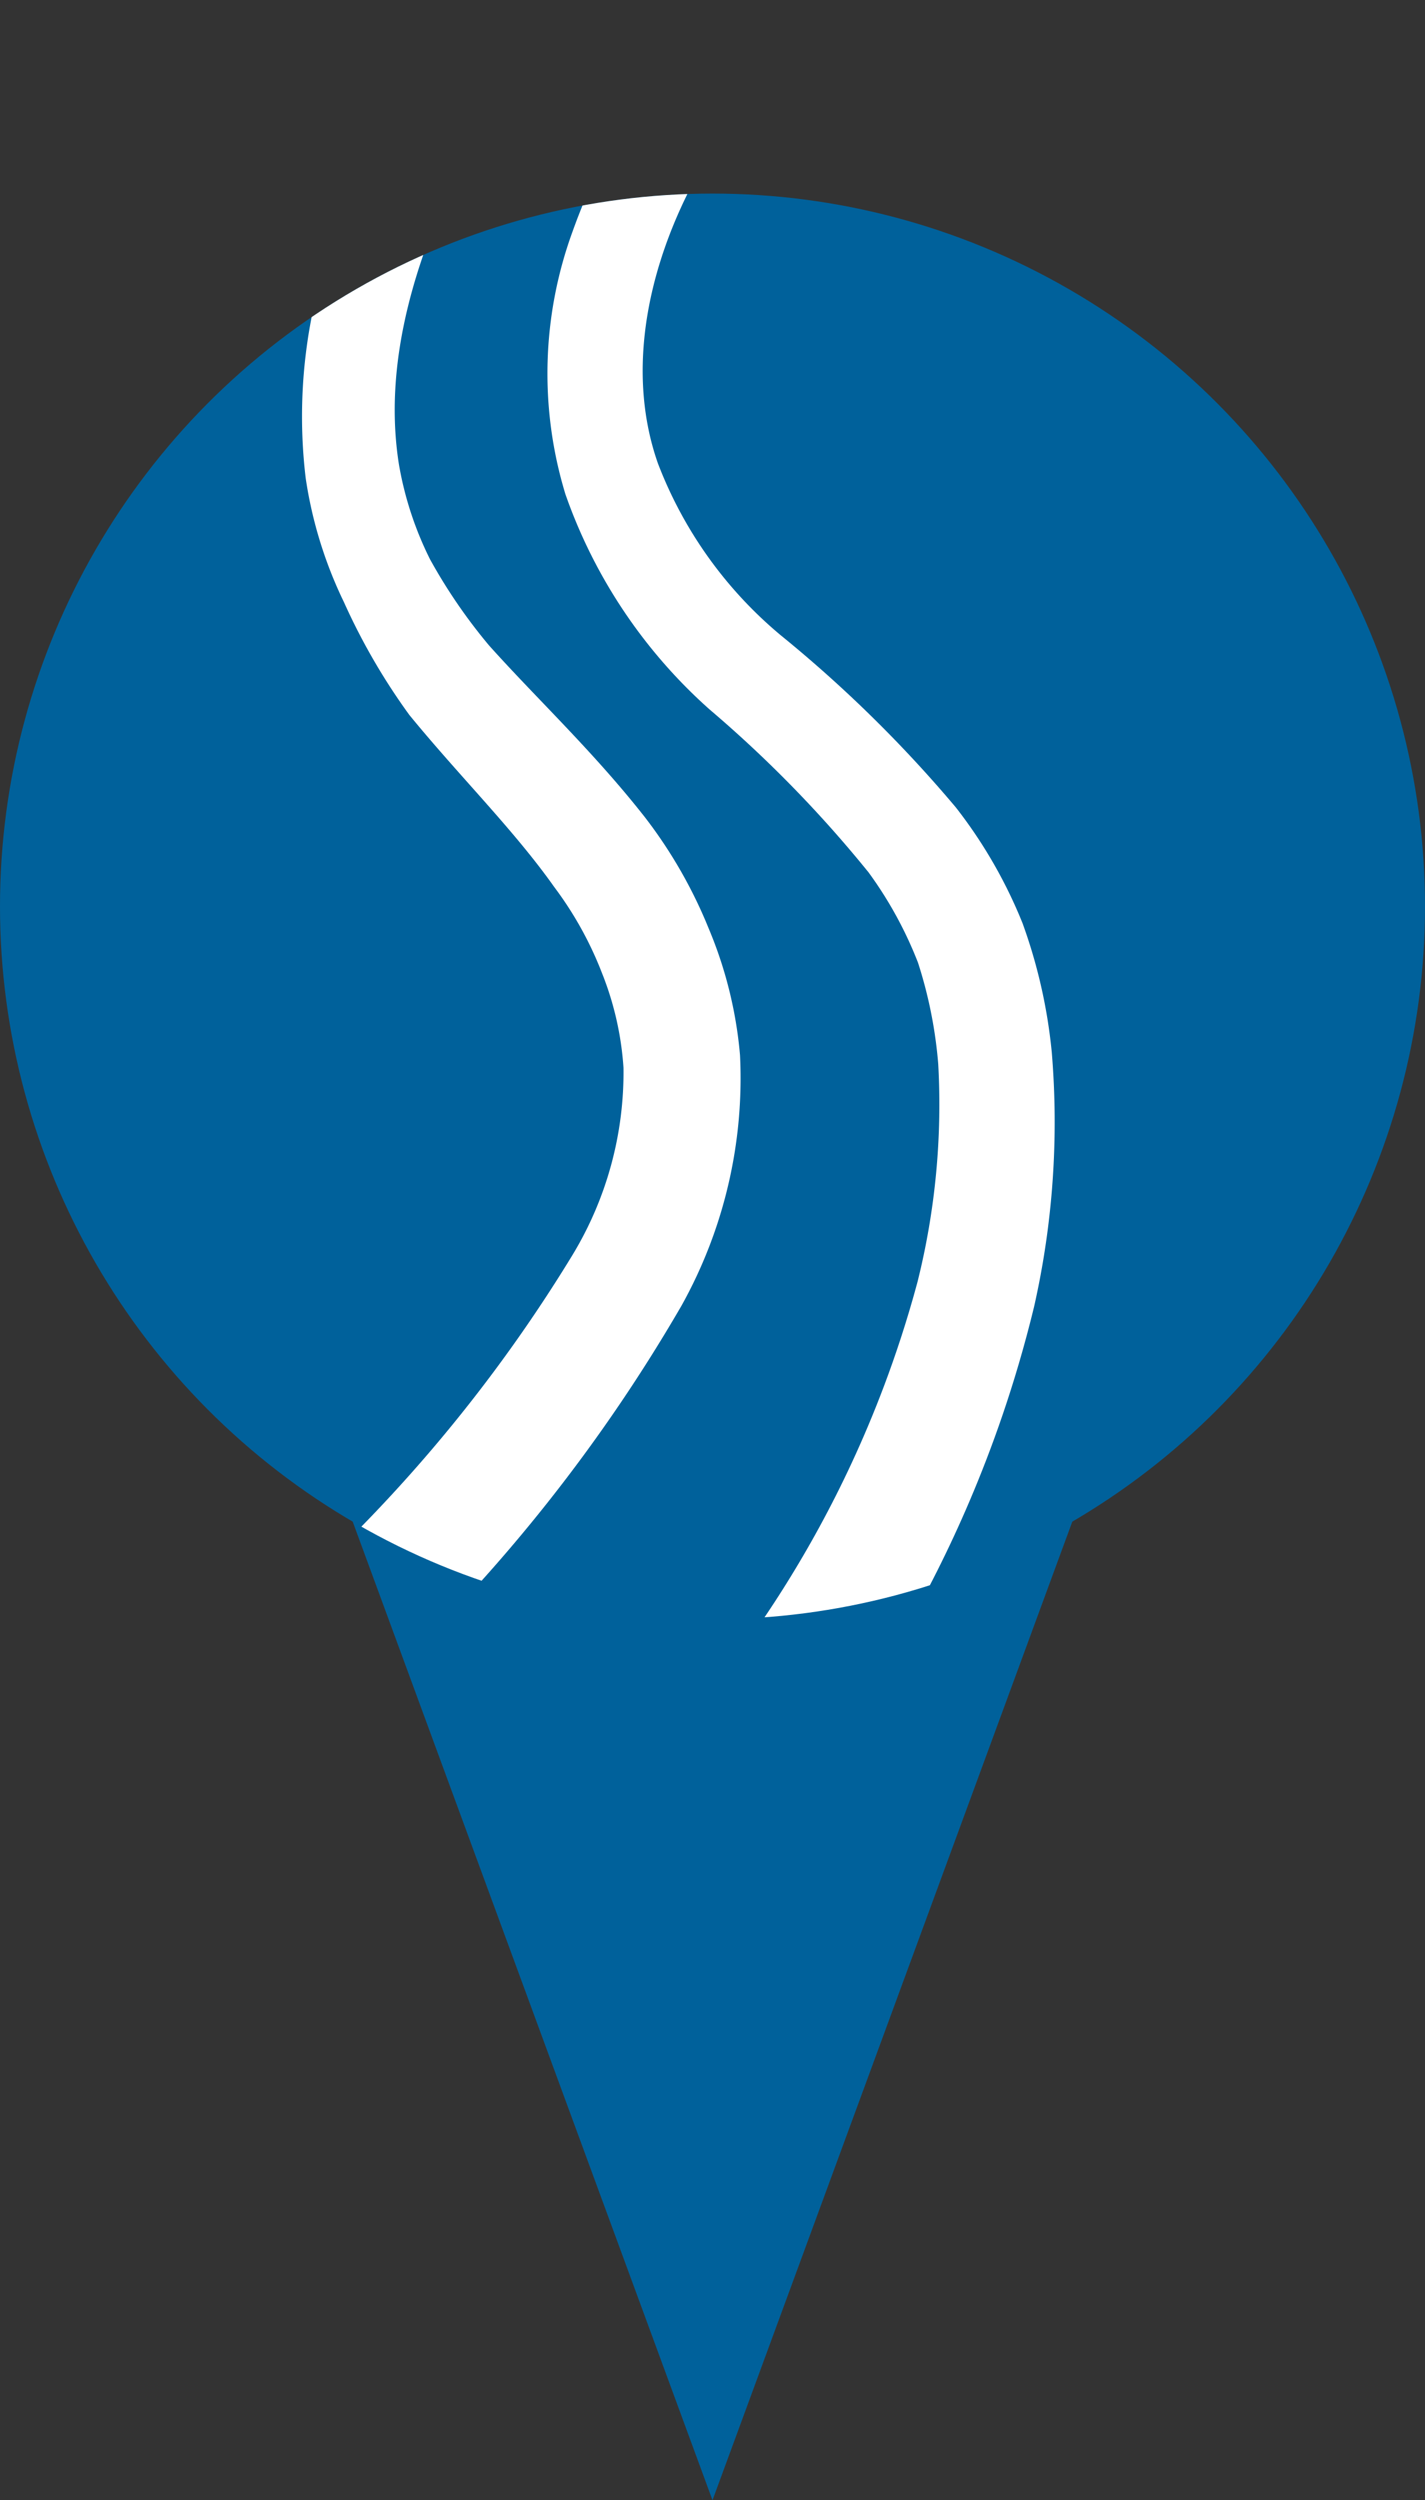
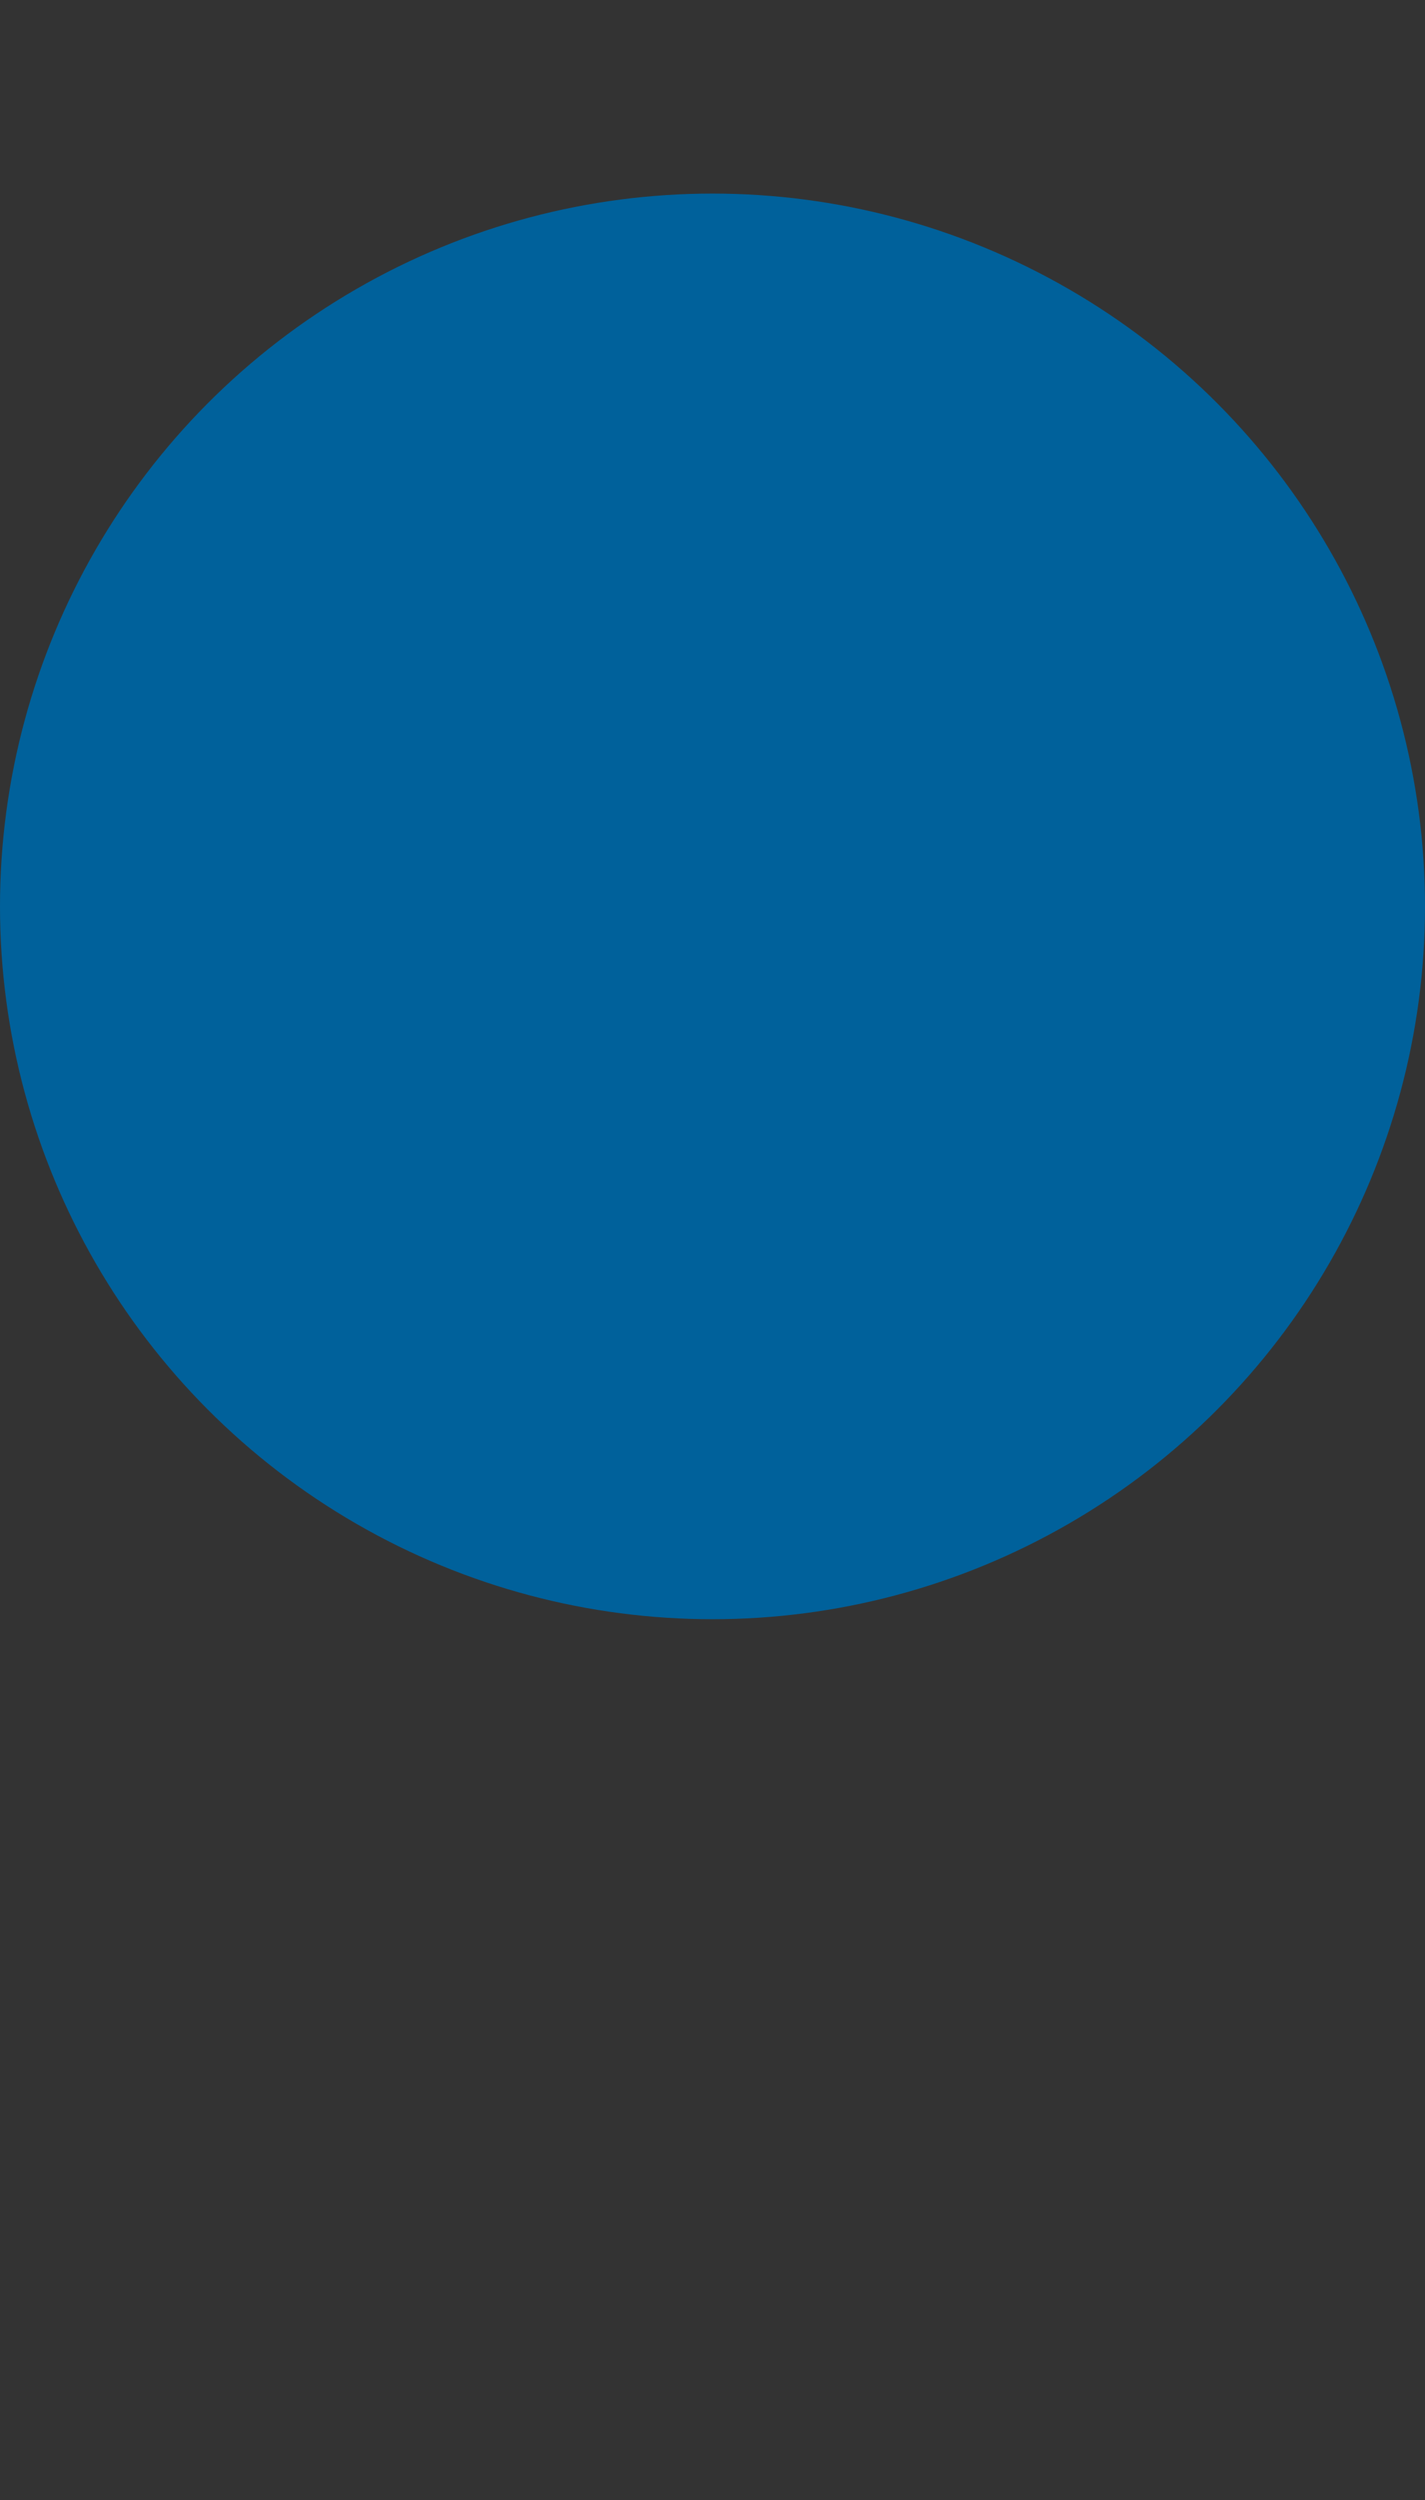
<svg xmlns="http://www.w3.org/2000/svg" viewBox="0 0 33.14 58.12">
  <rect x="0" y="0" width="33.14" height="58.12" fill="#333333" stroke="none" />
  <defs>
    <style>.cls-1{fill:none;}.cls-2{fill:#00619b;}.cls-3{clip-path:url(#clip-path);}.cls-4{fill:#fff;}</style>
    <clipPath id="clip-path" transform="translate(0 0)">
-       <circle class="cls-1" cx="16.57" cy="21.07" r="16.57" />
-     </clipPath>
+       </clipPath>
  </defs>
  <title>Skitour</title>
  <g id="Ebene_2" data-name="Ebene 2">
    <g id="Ebene_1-2" data-name="Ebene 1">
      <g id="Skitour">
        <g id="Pin">
-           <polygon class="cls-2" points="6.62 31.07 26.52 31.07 16.57 58.12 6.62 31.07" />
          <circle class="cls-2" cx="16.57" cy="21.07" r="16.57" />
        </g>
        <g id="Skitour-2" data-name="Skitour">
          <g class="cls-3">
-             <path class="cls-4" d="M12,1.53c-1.78,2.91-3.22,6.18-2.72,9.28A7.93,7.93,0,0,0,10,13a12.55,12.55,0,0,0,1.37,2C12.48,16.24,13.8,17.47,15,19a11,11,0,0,1,1.48,2.58,9.75,9.75,0,0,1,.73,2.95,10.86,10.86,0,0,1-1.36,5.82A38.28,38.28,0,0,1,9,39,1.5,1.5,0,1,1,6.83,37l0,0,0,0a35.25,35.25,0,0,0,6.48-7.82,8.19,8.19,0,0,0,1.19-4.36,7.22,7.22,0,0,0-.5-2.2,8.32,8.32,0,0,0-1.11-2c-.94-1.33-2.2-2.57-3.37-4A14.71,14.71,0,0,1,8,14a9.94,9.94,0,0,1-.89-2.88A12.05,12.05,0,0,1,7.81,5.4,24.61,24.61,0,0,1,10.33.47,1,1,0,0,1,11.72.16,1,1,0,0,1,12,1.53Z" transform="translate(0 0)" />
            <path class="cls-4" d="M17.91,1.69c-2.25,2.48-3.66,6.09-2.61,9.08a9.71,9.71,0,0,0,2.86,4,30.24,30.24,0,0,1,4.07,4,11.11,11.11,0,0,1,1.55,2.69,12.25,12.25,0,0,1,.68,3,19.48,19.48,0,0,1-.41,5.91,28.86,28.86,0,0,1-4.91,10.45,1.5,1.5,0,1,1-2.44-1.74v0l0,0a26,26,0,0,0,4.64-9.29,17,17,0,0,0,.48-5.05,10.39,10.39,0,0,0-.47-2.36,9.21,9.21,0,0,0-1.15-2.1,28.47,28.47,0,0,0-3.7-3.79,12,12,0,0,1-3.35-5,9.62,9.62,0,0,1,.17-6.12A14.22,14.22,0,0,1,16.45.31a1,1,0,0,1,1.47,1.37Z" transform="translate(0 0)" />
          </g>
        </g>
      </g>
    </g>
  </g>
</svg>